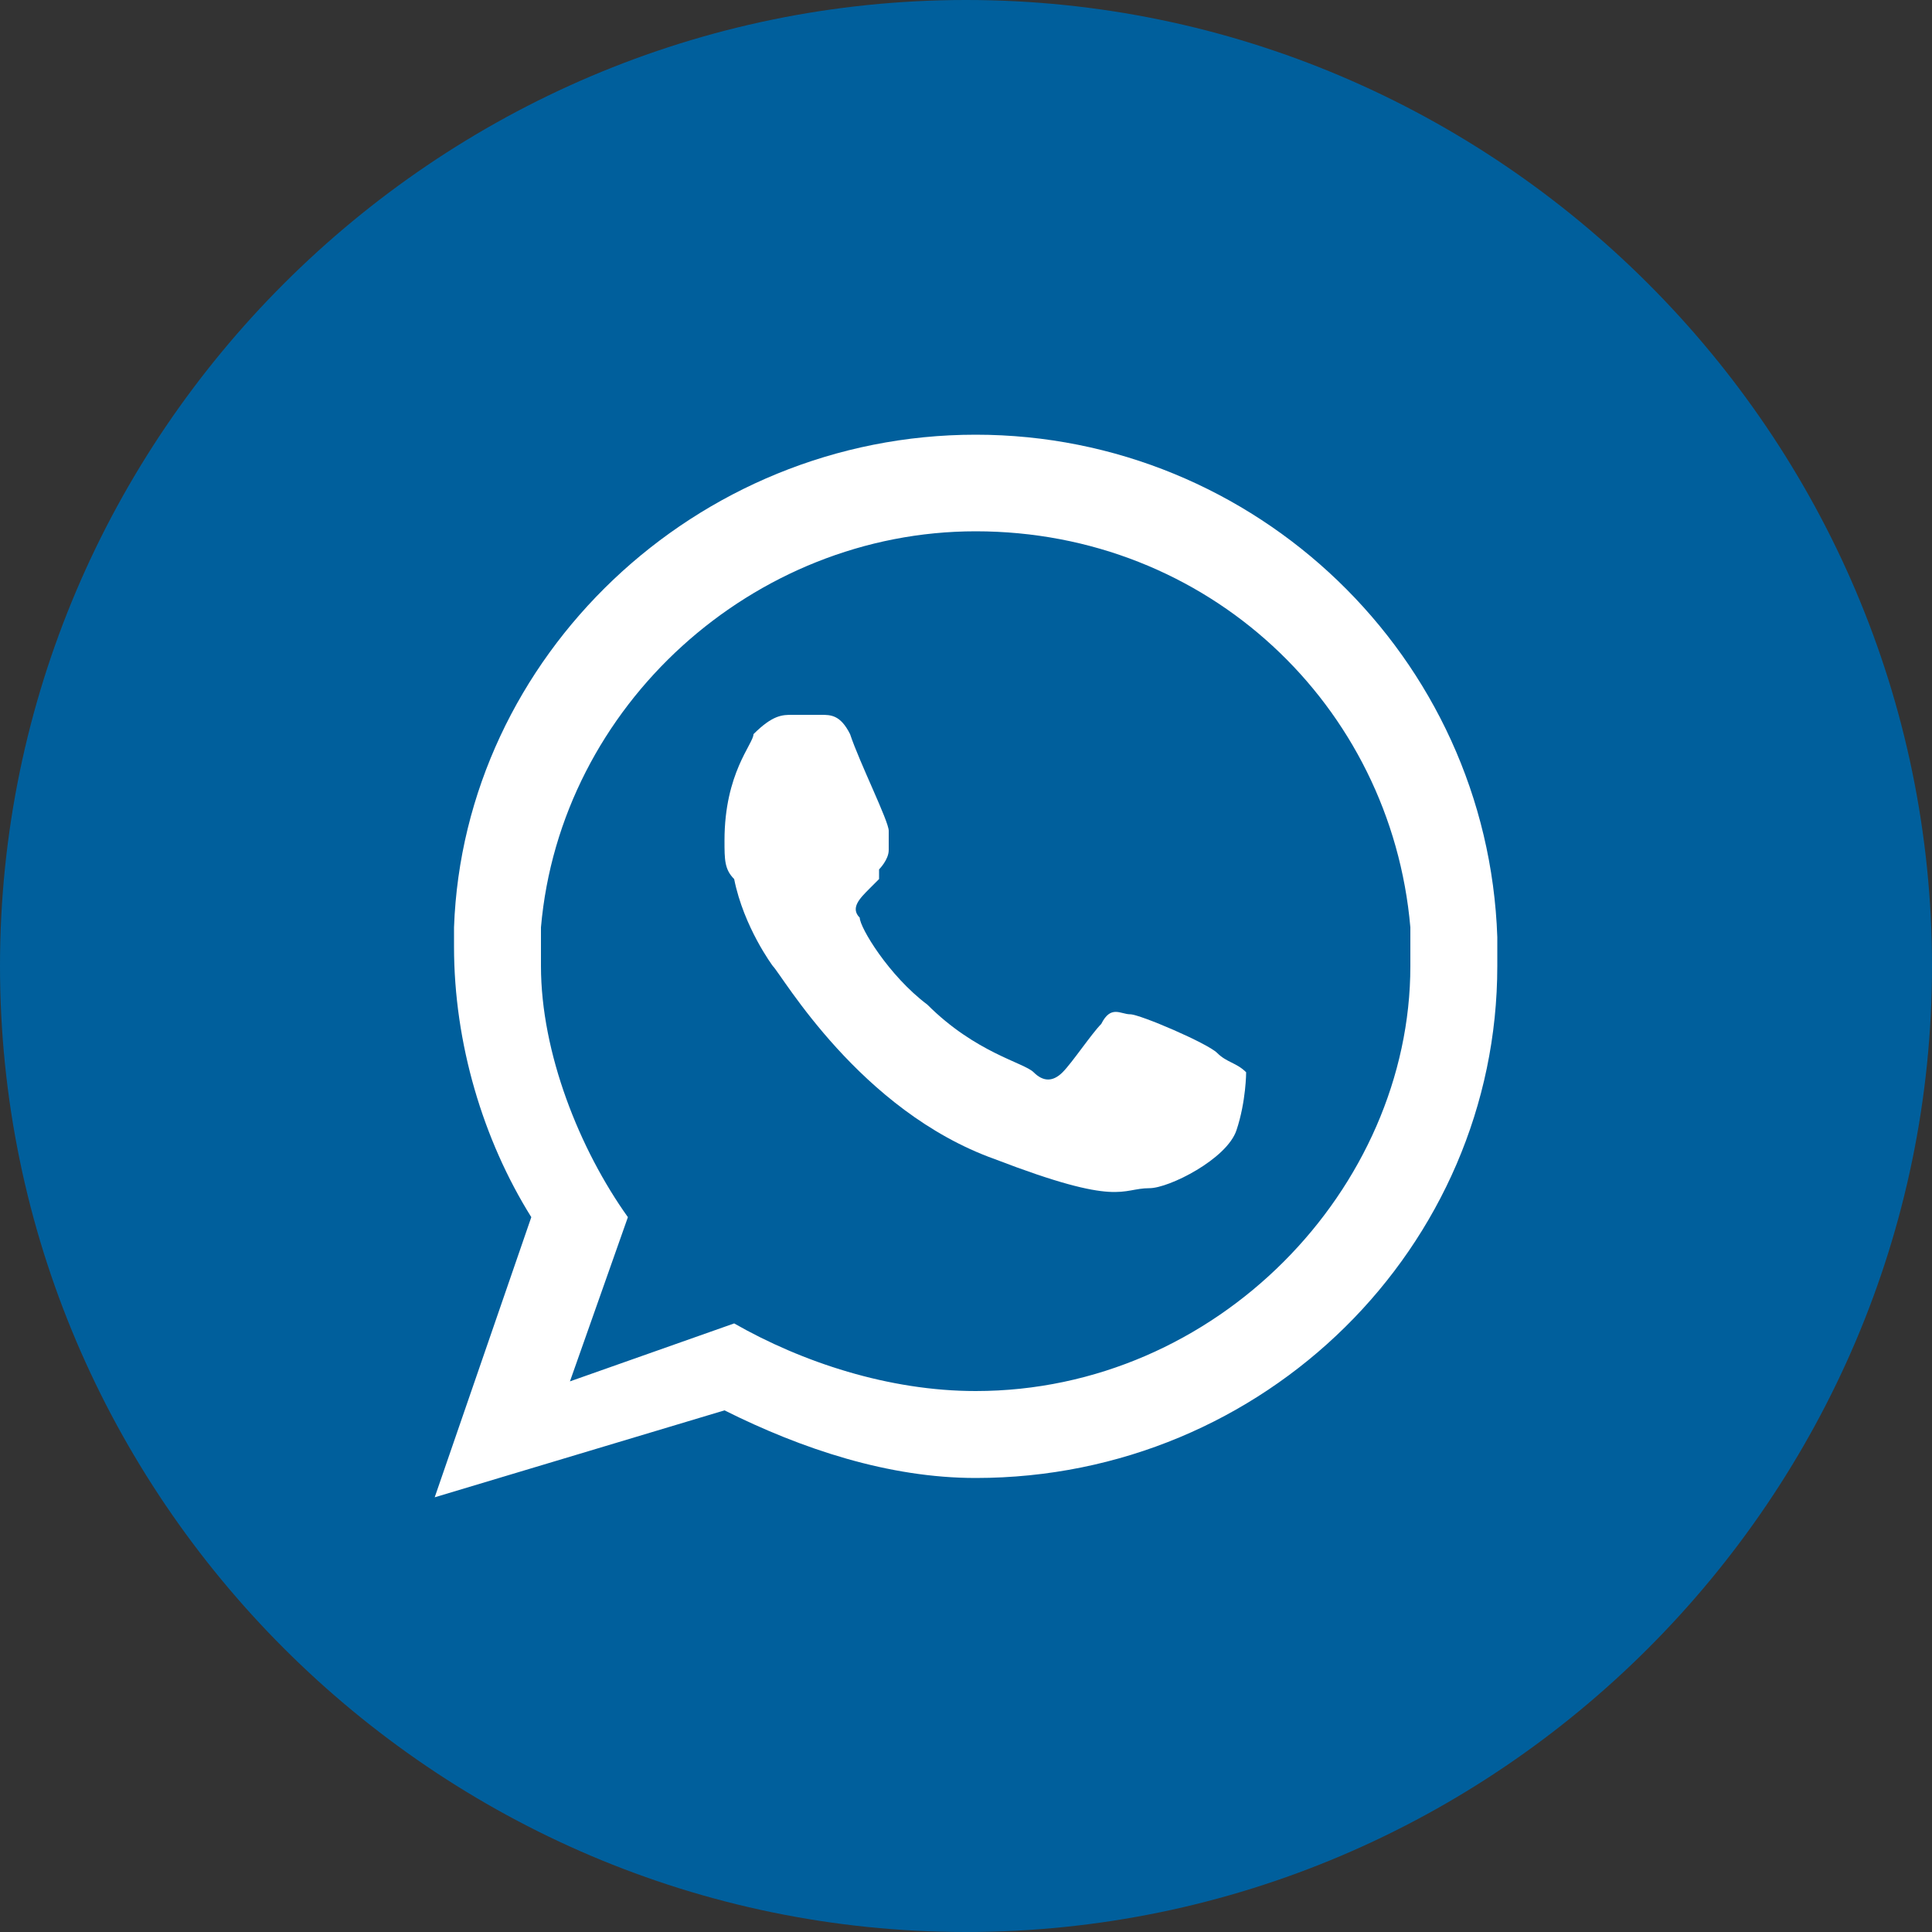
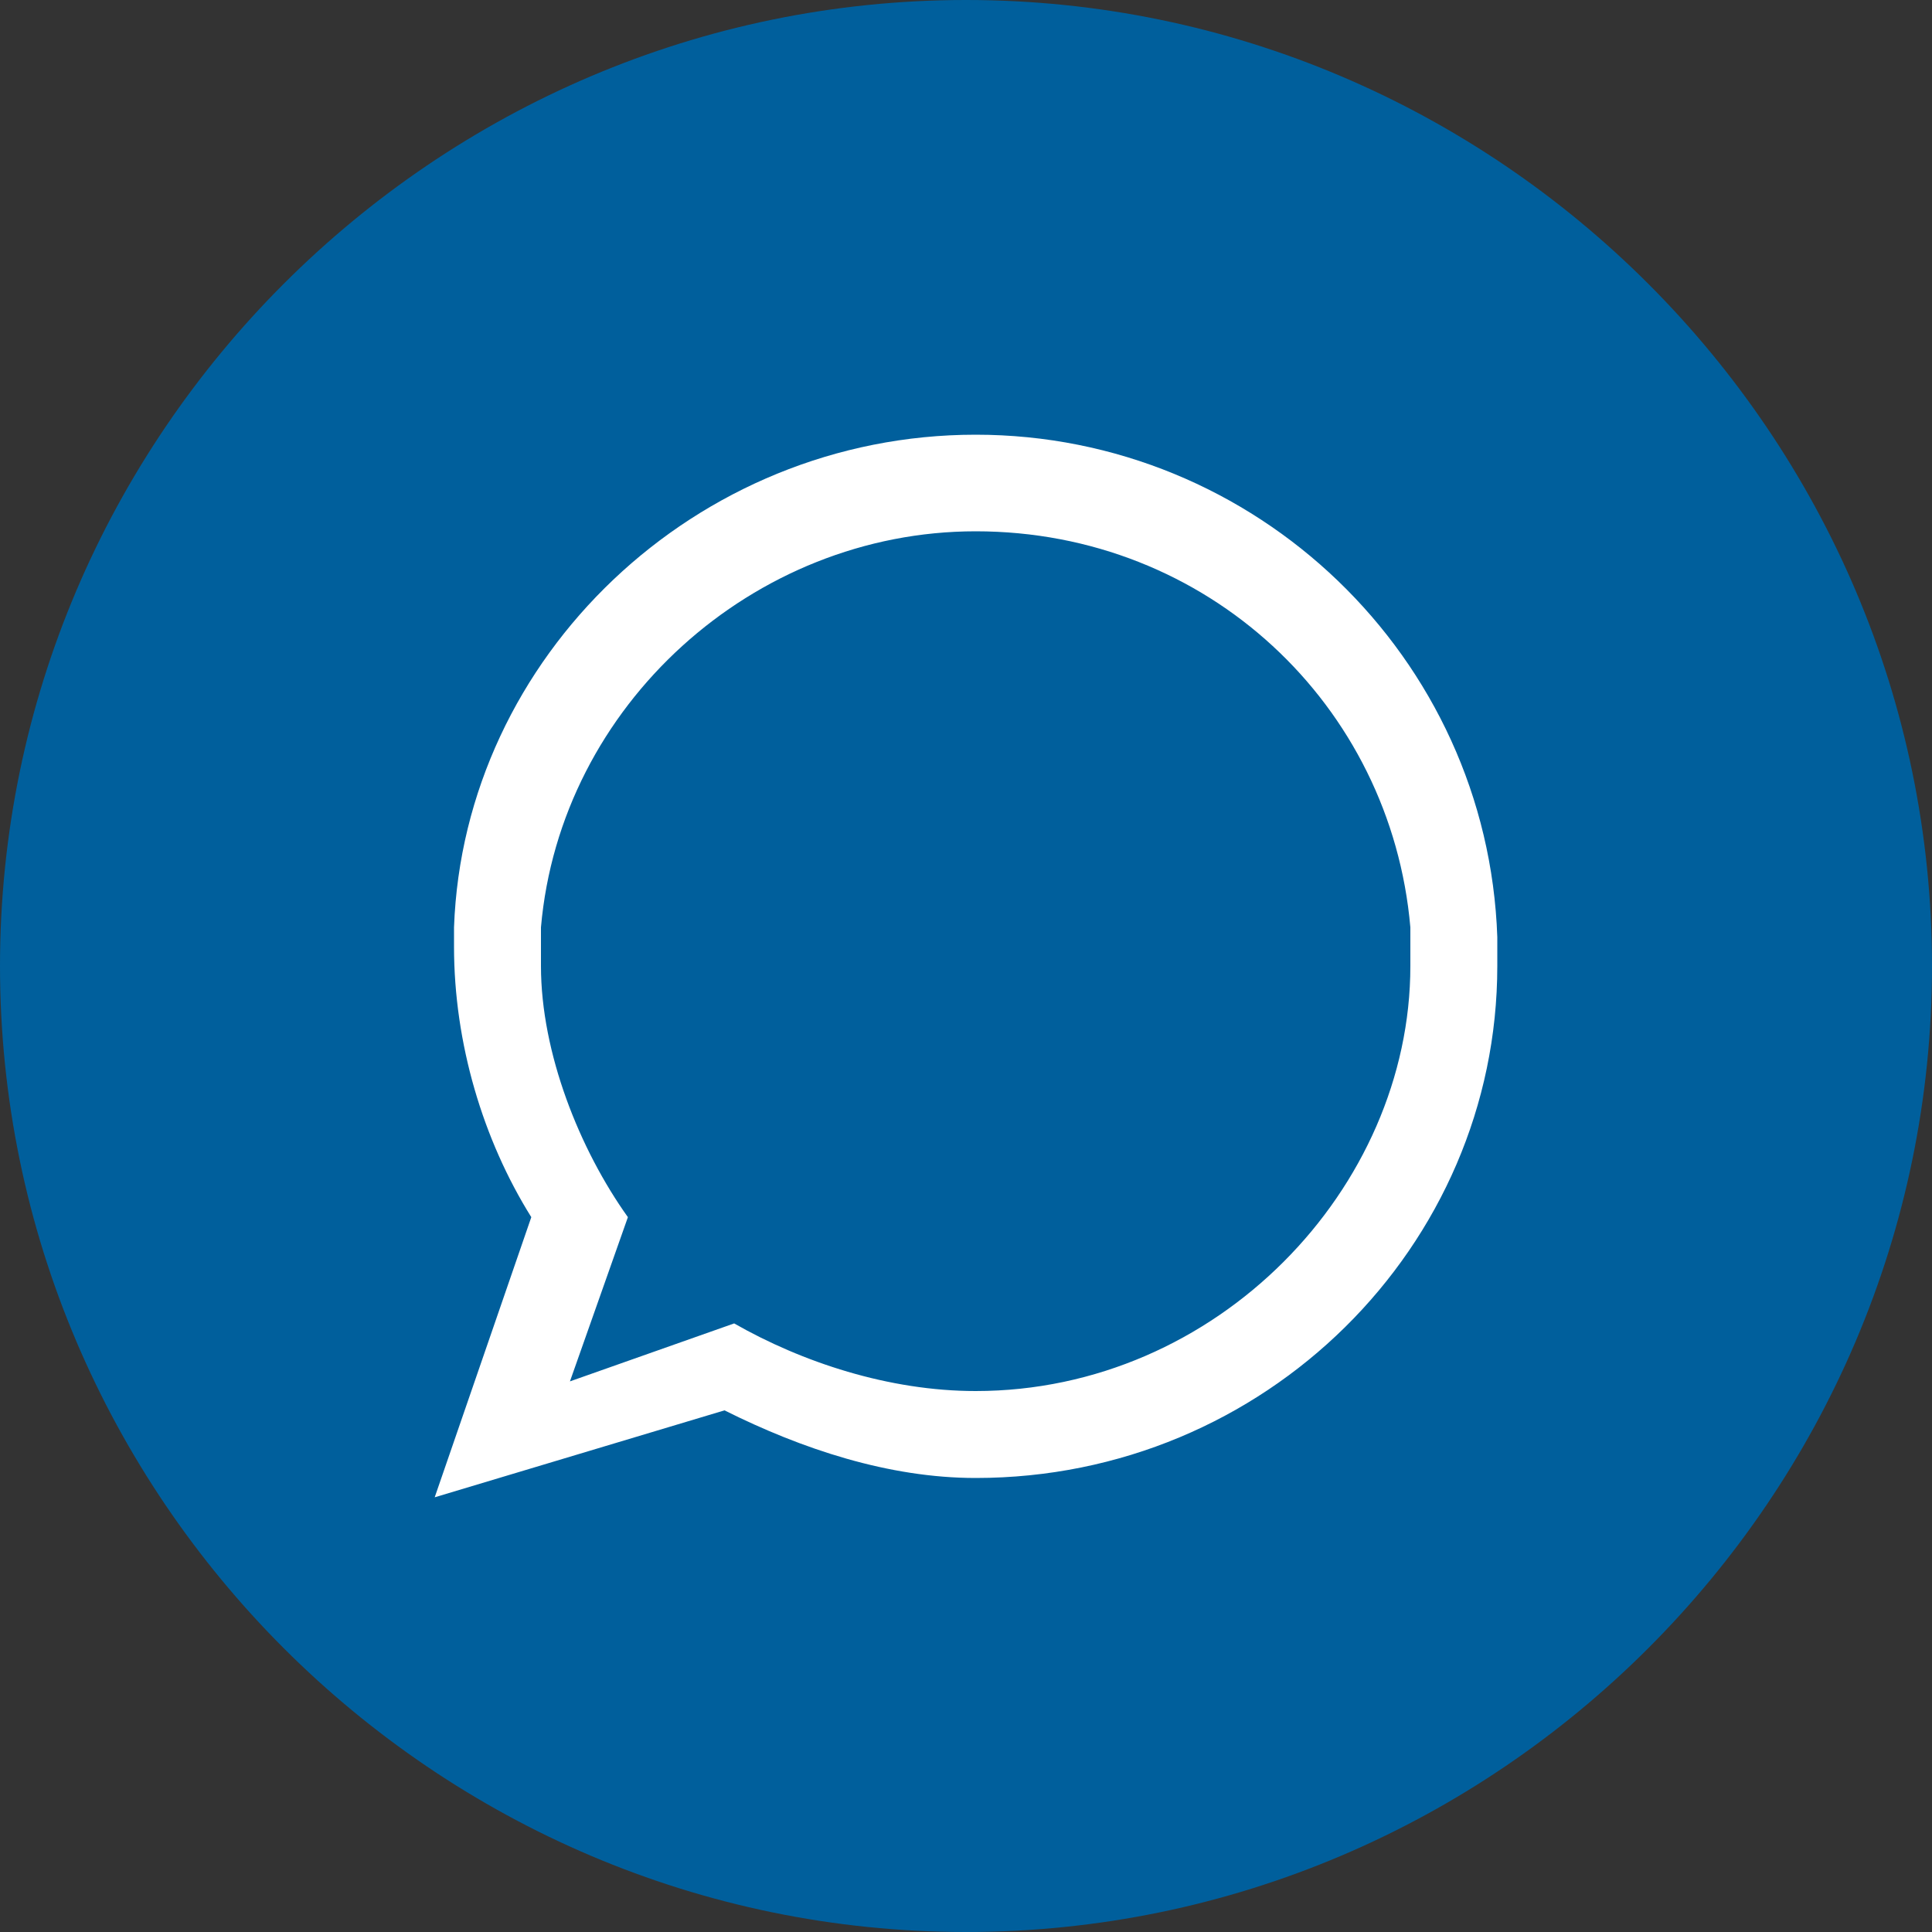
<svg xmlns="http://www.w3.org/2000/svg" version="1.1" id="Layer_1" x="0px" y="0px" viewBox="0 0 20 20" style="enable-background:new 0 0 20 20;" xml:space="preserve">
  <rect x="0" y="0" width="20" height="20" fill="#333333" stroke="none" />
  <style type="text/css">
	.st0{fill:#005F9C;}
	.st1{fill-rule:evenodd;clip-rule:evenodd;fill:#FFFFFF;}
</style>
  <g id="XMLID_1859_">
    <path id="XMLID_1964_" class="st0" d="M10,20L10,20C4.5,20,0,15.5,0,10v0C0,4.5,4.5,0,10,0h0c5.5,0,10,4.5,10,10v0   C20,15.5,15.5,20,10,20z" />
    <g id="XMLID_1863_">
      <path id="XMLID_1872_" class="st1" d="M15.5,9.7c-0.1-2.9-2.5-5.2-5.4-5.2c-2.9,0-5.3,2.3-5.4,5.1c0,0.1,0,0.2,0,0.2    c0,1,0.3,2,0.8,2.8l-1,2.9l3-0.9c0.8,0.4,1.7,0.7,2.6,0.7c3,0,5.4-2.4,5.4-5.3C15.5,9.8,15.5,9.8,15.5,9.7z M10.1,14.4    c-0.9,0-1.8-0.3-2.5-0.7l-1.7,0.6l0.6-1.7c-0.5-0.7-0.9-1.7-0.9-2.6c0-0.1,0-0.3,0-0.4c0.2-2.3,2.2-4.1,4.5-4.1    c2.4,0,4.3,1.8,4.5,4.1c0,0.1,0,0.2,0,0.4C14.6,12.3,12.6,14.4,10.1,14.4z" />
-       <path id="XMLID_1864_" class="st1" d="M12.6,10.9c-0.1-0.1-0.8-0.4-0.9-0.4c-0.1,0-0.2-0.1-0.3,0.1c-0.1,0.1-0.3,0.4-0.4,0.5    c-0.1,0.1-0.2,0.1-0.3,0c-0.1-0.1-0.6-0.2-1.1-0.7c-0.4-0.3-0.7-0.8-0.7-0.9c-0.1-0.1,0-0.2,0.1-0.3C9,9.2,9.1,9.1,9.1,9.1    c0,0,0,0,0-0.1c0,0,0.1-0.1,0.1-0.2c0-0.1,0-0.2,0-0.2c0-0.1-0.3-0.7-0.4-1C8.7,7.4,8.6,7.4,8.5,7.4c-0.1,0-0.2,0-0.3,0    s-0.2,0-0.4,0.2C7.8,7.7,7.5,8,7.5,8.7c0,0.2,0,0.3,0.1,0.4C7.7,9.6,8,10,8,10c0.1,0.1,0.9,1.5,2.3,2c1.3,0.5,1.3,0.3,1.6,0.3    c0.2,0,0.8-0.3,0.9-0.6c0.1-0.3,0.1-0.6,0.1-0.6C12.8,11,12.7,11,12.6,10.9z" />
    </g>
  </g>
</svg>